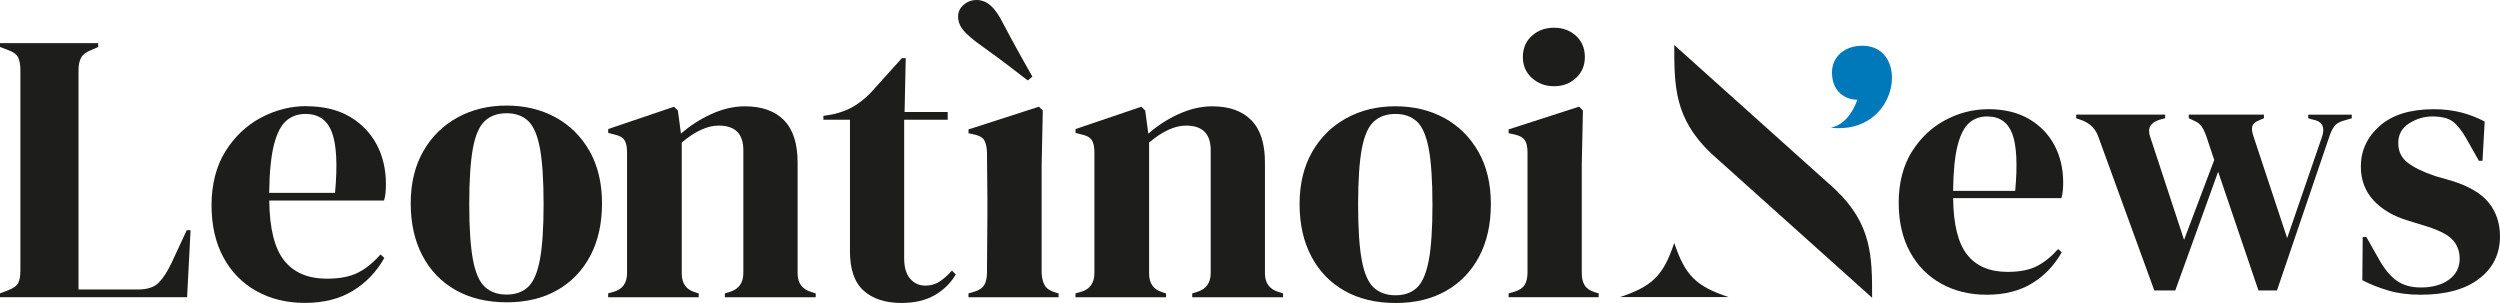
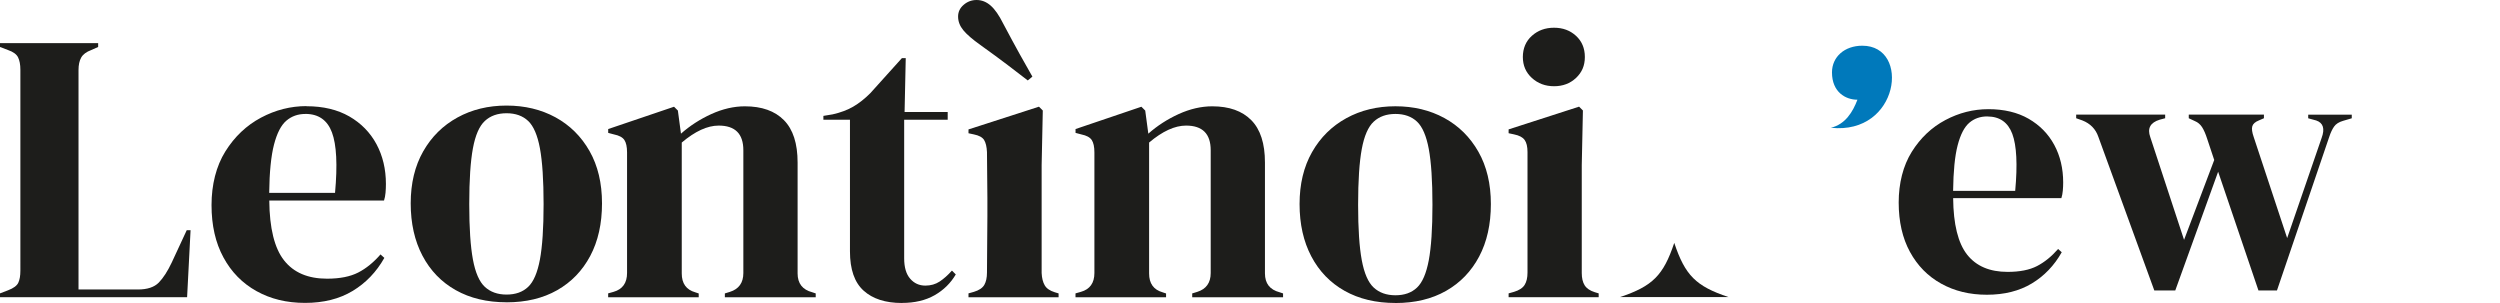
<svg xmlns="http://www.w3.org/2000/svg" id="Livello_1" data-name="Livello 1" viewBox="0 0 605.97 73.44">
  <g>
    <path d="m0,72.04v-.93l1.96-.75c1.31-.5,2.13-1.1,2.47-1.82.34-.71.51-1.69.51-2.94V16.89c0-1.24-.19-2.24-.56-2.99-.37-.75-1.18-1.34-2.43-1.77l-1.96-.75v-.93h23.8v.93l-1.68.75c-1.18.44-1.99,1.04-2.43,1.82-.44.78-.65,1.79-.65,3.03v53.19h14.37c2.3,0,4-.56,5.09-1.68,1.09-1.12,2.13-2.74,3.13-4.85l3.64-7.84h.93l-.84,16.24H0Z" style="fill: #1d1d1b; stroke-width: 0px;" />
    <path d="m74.31,25.75c4.04,0,7.5.83,10.36,2.47,2.86,1.65,5.05,3.89,6.58,6.72,1.52,2.83,2.29,6.05,2.29,9.66,0,.69-.03,1.39-.09,2.1-.06.72-.19,1.35-.37,1.91h-27.81c.06,6.72,1.26,11.56,3.59,14.51,2.33,2.96,5.8,4.43,10.4,4.43,3.11,0,5.63-.5,7.56-1.49,1.93-.99,3.73-2.46,5.41-4.39l.93.84c-1.93,3.42-4.5,6.1-7.7,8.02-3.2,1.93-7.05,2.89-11.52,2.89s-8.34-.95-11.76-2.85c-3.42-1.9-6.1-4.62-8.02-8.17-1.93-3.54-2.89-7.77-2.89-12.69s1.12-9.44,3.36-13.02c2.24-3.58,5.12-6.3,8.63-8.17,3.51-1.87,7.2-2.8,11.06-2.8Zm-.28,1.87c-1.81,0-3.34.54-4.62,1.63-1.28,1.09-2.27,3.02-2.99,5.78-.72,2.77-1.11,6.67-1.17,11.71h15.96c.62-6.78.37-11.66-.75-14.65-1.12-2.99-3.27-4.48-6.44-4.48Z" style="fill: #1d1d1b; stroke-width: 0px;" />
    <path d="m147.41,72.04v-.93l1.31-.37c2.18-.62,3.27-2.15,3.27-4.57v-29.21c0-1.37-.22-2.38-.65-3.03-.44-.65-1.28-1.1-2.52-1.35l-1.4-.37v-.93l15.96-5.41.93.93.75,5.6c2.18-1.93,4.63-3.51,7.37-4.76,2.74-1.24,5.44-1.87,8.12-1.87,4.11,0,7.26,1.12,9.47,3.36,2.21,2.24,3.31,5.66,3.31,10.26v26.88c0,2.43,1.18,3.95,3.55,4.57l.84.28v.93h-22.02v-.93l1.21-.37c2.18-.68,3.27-2.21,3.27-4.57v-29.77c0-3.98-1.99-5.97-5.97-5.97-2.74,0-5.72,1.37-8.96,4.11v31.73c0,2.43,1.09,3.95,3.27,4.57l.84.28v.93h-21.93Z" style="fill: #1d1d1b; stroke-width: 0px;" />
    <path d="m218.61,73.44c-3.98,0-7.08-1-9.28-2.99-2.21-1.99-3.31-5.16-3.31-9.52v-31.91h-6.44v-.93l2.24-.37c1.93-.43,3.59-1.06,4.99-1.87,1.4-.81,2.78-1.9,4.15-3.27l7.65-8.49h.93l-.28,13.06h10.45v1.87h-10.55v33.59c0,2.18.48,3.83,1.45,4.94.96,1.12,2.19,1.68,3.69,1.68,1.31,0,2.46-.33,3.45-.98.99-.65,1.99-1.54,2.99-2.66l.93.93c-1.24,2.12-2.96,3.8-5.13,5.04-2.18,1.24-4.82,1.87-7.93,1.87Z" style="fill: #1d1d1b; stroke-width: 0px;" />
    <path d="m249.12,19.5c-1.37-1.06-2.97-2.29-4.81-3.69-1.84-1.4-4.06-3.03-6.67-4.9-1.93-1.37-3.31-2.57-4.15-3.59-.84-1.03-1.26-2.13-1.26-3.31,0-1.12.45-2.07,1.35-2.84.9-.78,1.94-1.17,3.13-1.17,1.24,0,2.38.45,3.41,1.35,1.03.9,2.04,2.35,3.03,4.34,1.55,2.93,2.89,5.4,4.01,7.42,1.12,2.02,2.15,3.84,3.08,5.46l-1.12.93Zm-14.37,52.54v-.93l1.31-.37c1.24-.37,2.08-.93,2.52-1.68.43-.75.65-1.74.65-2.99,0-2.18.01-4.53.05-7.04.03-2.52.05-4.71.05-6.58v-4.48c0-1.93-.02-3.75-.05-5.46-.03-1.71-.05-3.59-.05-5.64-.06-1.31-.3-2.29-.7-2.94-.41-.65-1.23-1.1-2.47-1.35l-1.31-.28v-.93l17.08-5.51.93.93-.28,13.25v26.13c.06,1.25.31,2.24.75,2.99.43.75,1.24,1.31,2.43,1.68l.93.28v.93h-21.84Z" style="fill: #1d1d1b; stroke-width: 0px;" />
    <path d="m260.69,72.04v-.93l1.31-.37c2.18-.62,3.27-2.15,3.27-4.57v-29.21c0-1.37-.22-2.38-.65-3.03-.44-.65-1.28-1.1-2.52-1.35l-1.4-.37v-.93l15.96-5.41.93.93.75,5.6c2.18-1.93,4.63-3.51,7.37-4.76,2.74-1.24,5.44-1.87,8.12-1.87,4.11,0,7.26,1.12,9.47,3.36,2.21,2.24,3.31,5.66,3.31,10.26v26.88c0,2.43,1.18,3.95,3.55,4.57l.84.28v.93h-22.02v-.93l1.21-.37c2.18-.68,3.27-2.21,3.27-4.57v-29.77c0-3.98-1.99-5.97-5.97-5.97-2.74,0-5.72,1.37-8.96,4.11v31.73c0,2.43,1.09,3.95,3.27,4.57l.84.28v.93h-21.93Z" style="fill: #1d1d1b; stroke-width: 0px;" />
    <path d="m338.24,73.44c-4.73,0-8.83-.98-12.32-2.94-3.48-1.96-6.17-4.74-8.07-8.35-1.9-3.61-2.85-7.84-2.85-12.69s1.01-9.05,3.03-12.6c2.02-3.55,4.79-6.28,8.3-8.21,3.51-1.93,7.48-2.89,11.9-2.89s8.37.95,11.85,2.84c3.48,1.9,6.24,4.62,8.26,8.17,2.02,3.55,3.03,7.78,3.03,12.69s-.95,9.16-2.85,12.74c-1.9,3.58-4.57,6.35-8.02,8.31s-7.54,2.94-12.27,2.94Zm0-1.87c2.18,0,3.92-.62,5.23-1.87,1.31-1.24,2.25-3.45,2.85-6.62.59-3.17.89-7.65.89-13.44s-.3-10.36-.89-13.53c-.59-3.17-1.54-5.38-2.85-6.62-1.31-1.24-3.05-1.87-5.23-1.87s-3.93.62-5.27,1.87c-1.34,1.24-2.3,3.45-2.89,6.62-.59,3.17-.89,7.68-.89,13.53s.3,10.26.89,13.44c.59,3.17,1.55,5.38,2.89,6.62,1.34,1.24,3.09,1.87,5.27,1.87Z" style="fill: #1d1d1b; stroke-width: 0px;" />
    <path d="m122.79,73.27c-4.73,0-8.83-.98-12.32-2.94-3.48-1.96-6.17-4.74-8.07-8.35-1.9-3.61-2.85-7.84-2.85-12.69s1.01-9.05,3.03-12.6c2.02-3.55,4.79-6.28,8.3-8.21,3.51-1.93,7.48-2.89,11.9-2.89s8.37.95,11.85,2.84c3.48,1.9,6.24,4.62,8.26,8.17,2.02,3.55,3.03,7.78,3.03,12.69s-.95,9.16-2.85,12.74c-1.9,3.58-4.57,6.35-8.02,8.31-3.45,1.96-7.54,2.94-12.27,2.94Zm0-1.87c2.18,0,3.92-.62,5.23-1.87,1.31-1.24,2.25-3.45,2.85-6.62.59-3.17.89-7.65.89-13.44s-.3-10.36-.89-13.53c-.59-3.17-1.54-5.38-2.85-6.62-1.31-1.24-3.05-1.87-5.23-1.87s-3.93.62-5.27,1.87c-1.34,1.24-2.3,3.45-2.89,6.62-.59,3.17-.89,7.68-.89,13.53s.3,10.26.89,13.44c.59,3.17,1.55,5.38,2.89,6.62,1.34,1.24,3.09,1.87,5.27,1.87Z" style="fill: #1d1d1b; stroke-width: 0px;" />
    <path d="m365.67,72.04v-.93l1.31-.37c1.24-.37,2.1-.93,2.57-1.68.47-.75.7-1.74.7-2.99v-29.21c0-1.31-.23-2.29-.7-2.94-.47-.65-1.32-1.1-2.57-1.35l-1.31-.28v-.93l17.08-5.51.93.93-.28,13.25v26.13c0,1.25.23,2.24.7,2.99.47.75,1.29,1.31,2.47,1.68l.93.28v.93h-21.84Zm11.01-51.14c-2.12,0-3.9-.67-5.37-2-1.46-1.34-2.19-3.03-2.19-5.09s.73-3.83,2.19-5.13c1.46-1.31,3.25-1.96,5.37-1.96s3.89.65,5.32,1.96c1.43,1.31,2.15,3.02,2.15,5.13s-.72,3.75-2.15,5.09c-1.43,1.34-3.2,2-5.32,2Z" style="fill: #1d1d1b; stroke-width: 0px;" />
  </g>
  <g>
    <g>
      <path d="m481.95,26.46c3.81,0,7.07.78,9.77,2.33,2.7,1.56,4.77,3.67,6.21,6.34,1.44,2.67,2.16,5.71,2.16,9.11,0,.65-.03,1.31-.09,1.98-.06.68-.18,1.28-.35,1.81h-26.23c.06,6.34,1.19,10.9,3.39,13.69,2.2,2.79,5.47,4.18,9.81,4.18,2.93,0,5.31-.47,7.13-1.41,1.82-.94,3.52-2.32,5.11-4.14l.88.79c-1.82,3.23-4.24,5.75-7.26,7.57-3.02,1.82-6.65,2.73-10.87,2.73s-7.86-.9-11.09-2.69c-3.23-1.79-5.75-4.36-7.57-7.7-1.82-3.34-2.73-7.33-2.73-11.97s1.06-8.9,3.17-12.28c2.11-3.37,4.83-5.94,8.14-7.7,3.31-1.76,6.79-2.64,10.43-2.64Zm-.26,1.76c-1.7,0-3.16.51-4.36,1.54-1.2,1.03-2.14,2.85-2.82,5.46-.68,2.61-1.04,6.29-1.1,11.05h15.05c.59-6.4.35-11-.7-13.82-1.06-2.82-3.08-4.22-6.07-4.22Z" style="fill: #1d1d1b; stroke-width: 0px;" />
      <path d="m522.17,70.38l-13.56-37.23c-.65-1.88-1.94-3.2-3.87-3.96l-1.5-.53v-.88h21.57v.88l-1.32.35c-2.29.7-3.05,2.11-2.29,4.22l8.19,24.91,7.31-19.36-1.67-5.02c-.41-1.29-.84-2.27-1.28-2.95-.44-.67-1.01-1.16-1.72-1.45l-1.5-.7v-.88h18.22v.88l-1.23.53c-.88.35-1.41.82-1.59,1.41-.18.59-.06,1.47.35,2.64l8.1,24.47,8.36-24.29c.82-2.23.38-3.64-1.32-4.22l-1.94-.53v-.88h10.56v.88l-2.11.62c-1,.29-1.72.75-2.16,1.37-.44.62-.84,1.45-1.19,2.51l-12.67,37.23h-4.49l-9.77-28.78-10.39,28.78h-5.11Z" style="fill: #1d1d1b; stroke-width: 0px;" />
-       <path d="m586.69,71.44c-2.88,0-5.46-.34-7.75-1.01-2.29-.67-4.4-1.51-6.34-2.51l.09-10.48h.88l2.99,5.28c1.29,2.35,2.71,4.09,4.27,5.24,1.55,1.14,3.53,1.72,5.94,1.72,2.82,0,5.09-.63,6.82-1.89,1.73-1.26,2.6-2.95,2.6-5.06,0-1.94-.62-3.52-1.85-4.75-1.23-1.23-3.52-2.35-6.87-3.34l-3.7-1.14c-3.58-1.06-6.4-2.7-8.45-4.93-2.05-2.23-3.08-4.96-3.08-8.19,0-3.87,1.52-7.16,4.58-9.86,3.05-2.7,7.42-4.05,13.12-4.05,2.29,0,4.45.25,6.47.75,2.03.5,3.97,1.25,5.85,2.24l-.53,9.51h-.88l-3.08-5.46c-1.12-1.94-2.22-3.3-3.3-4.09-1.09-.79-2.71-1.19-4.89-1.19-2,0-3.87.56-5.63,1.67-1.76,1.12-2.64,2.7-2.64,4.75s.75,3.58,2.25,4.75c1.5,1.18,3.71,2.26,6.65,3.26l3.96,1.14c4.22,1.29,7.25,3.07,9.07,5.33,1.82,2.26,2.73,4.97,2.73,8.14,0,4.28-1.69,7.72-5.06,10.3-3.37,2.58-8.11,3.87-14.21,3.87Z" style="fill: #1d1d1b; stroke-width: 0px;" />
    </g>
-     <path d="m453.78,72.18l-39.03-35.01c-8.93-8.49-8.93-16.37-8.93-26.26l39.03,35.01c8.93,8.49,8.93,16.37,8.93,26.26Z" style="fill: #1d1d1b; stroke-width: 0px;" />
    <path d="m443.77,30.97c3.51-.82,5.34-3.87,6.45-6.8-2.88.01-6.17-1.85-6.17-6.62,0-3.77,3.05-6.47,7.36-6.47,11.77,0,8.96,21.68-7.64,19.89Z" style="fill: #0079bb; stroke-width: 0px;" />
    <path d="m418.95,72h-26.26c7.88-2.63,10.5-5.25,13.13-13.13,2.63,7.88,5.25,10.5,13.13,13.13Z" style="fill: #1d1d1b; stroke-width: 0px;" />
  </g>
</svg>